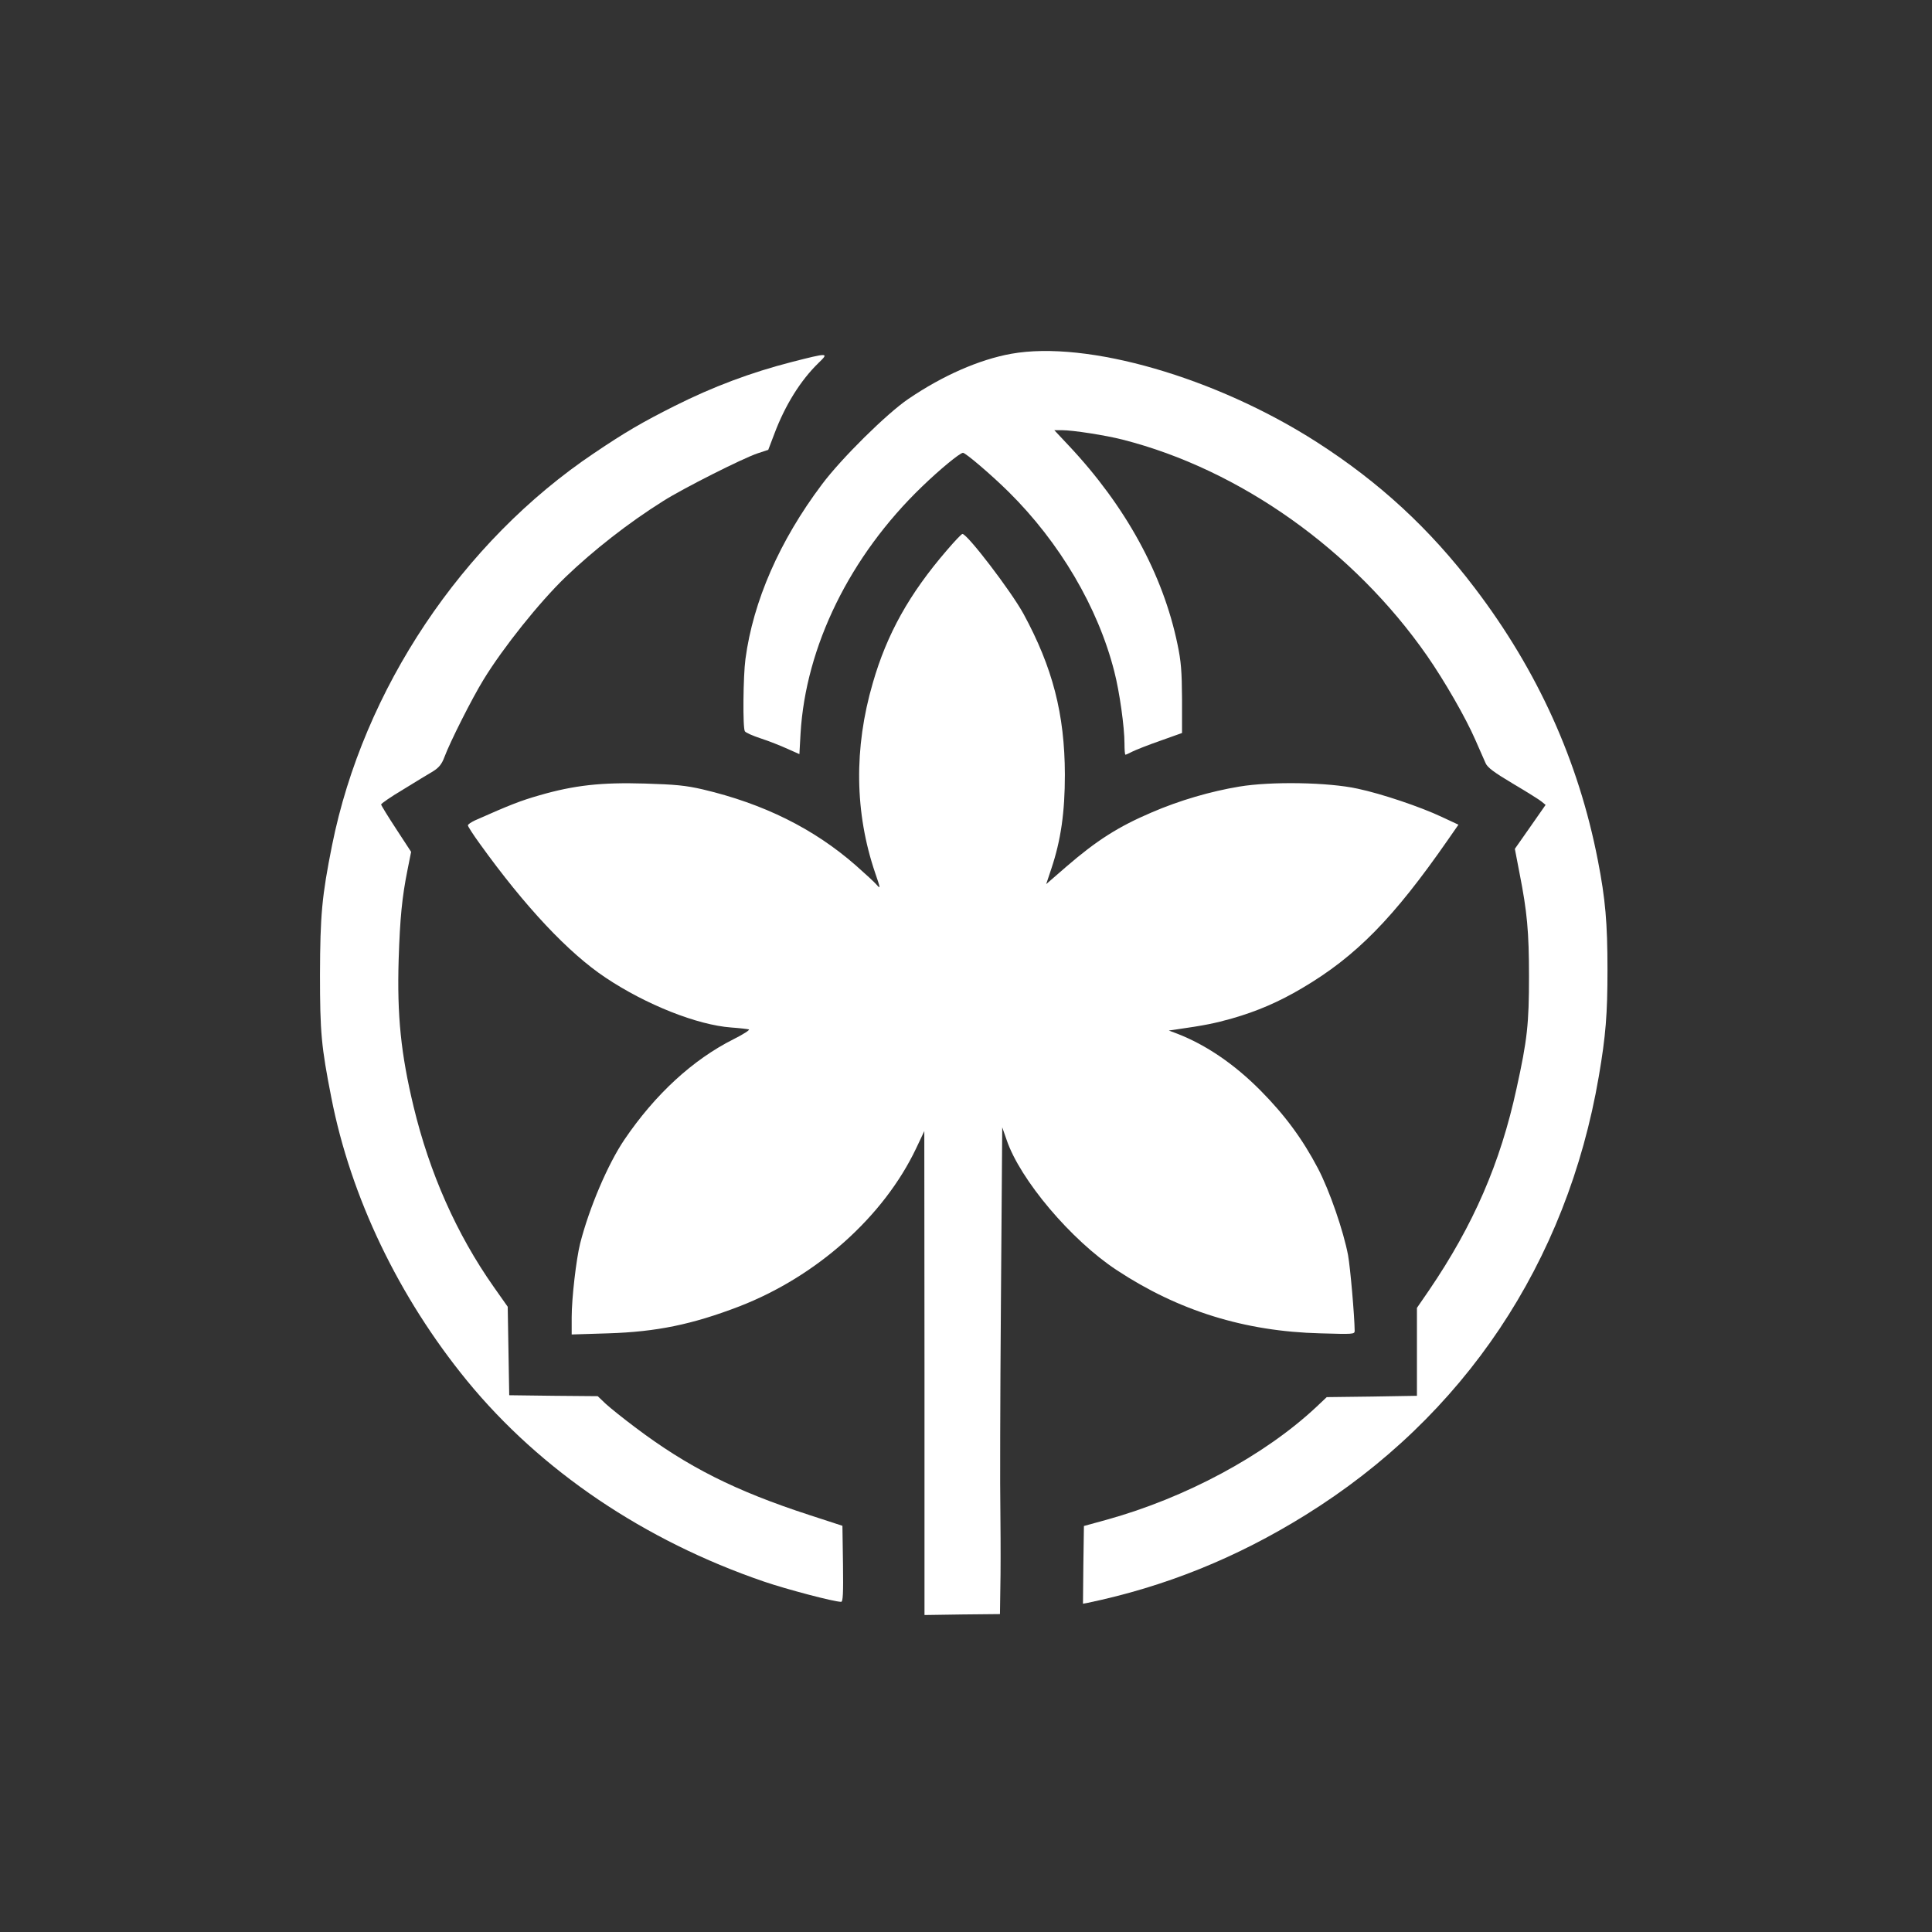
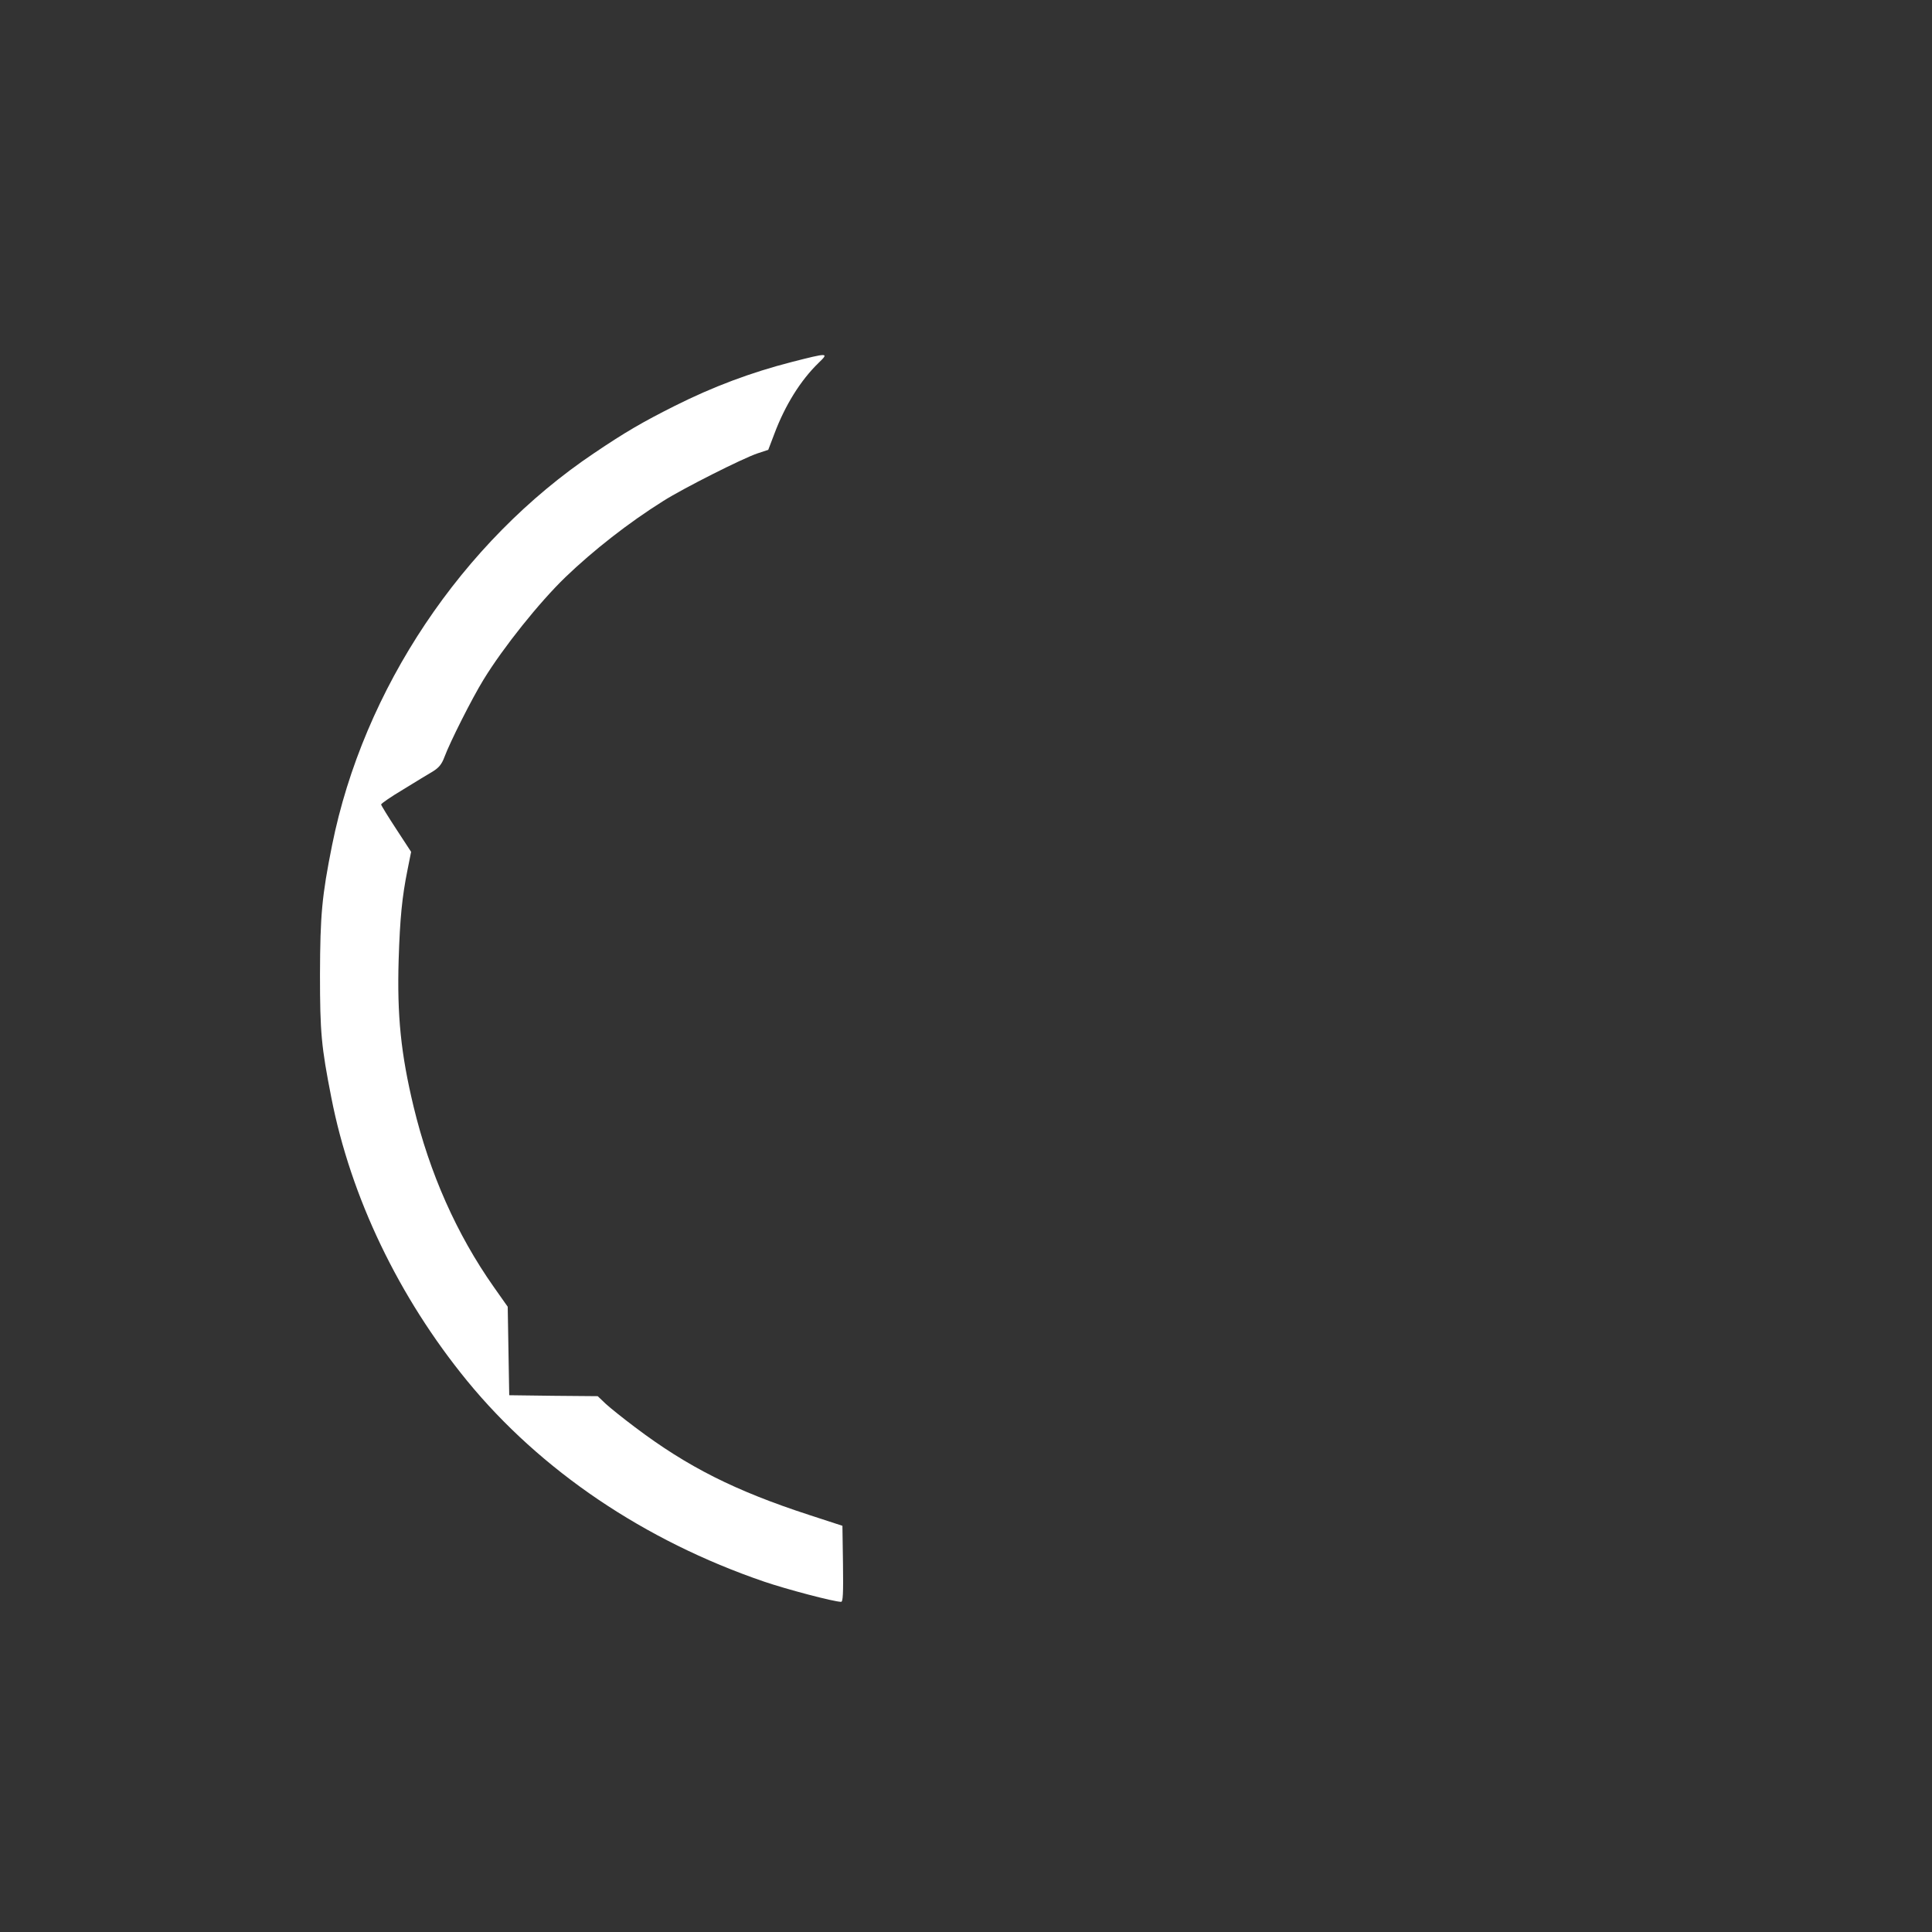
<svg xmlns="http://www.w3.org/2000/svg" version="1.0" width="1024pt" height="1024pt" viewBox="0 0 1024 1024" preserveAspectRatio="xMidYMid meet">
  <rect x="0" y="0" width="1024" height="1024" fill="#333333" stroke="none" />
  <g transform="translate(0,1024) scale(0.1,-0.1)" fill="#ffffff" stroke="none">
-     <path d="M5360 8365 c-171 -31 -364 -116 -545 -239 -115 -78 -356 -316 -459 -454 -224 -298 -364 -618 -405 -925 -12 -89 -15 -366 -3 -383 4 -7 42 -24 85 -38 43 -14 106 -39 141 -55 l63 -28 6 108 c27 463 262 942 643 1309 94 91 202 180 218 180 14 0 152 -118 242 -207 271 -268 474 -613 560 -952 28 -108 54 -295 54 -382 0 -32 2 -59 5 -59 4 0 20 8 38 17 18 9 84 35 147 57 l115 41 0 180 c-1 148 -5 200 -24 290 -77 372 -275 733 -577 1054 l-76 81 41 0 c58 0 231 -27 321 -50 624 -159 1225 -587 1614 -1146 93 -134 205 -329 255 -444 23 -52 48 -109 55 -125 10 -23 45 -49 144 -108 71 -42 140 -85 152 -95 l22 -18 -81 -116 -82 -117 25 -130 c40 -203 50 -309 50 -546 0 -251 -9 -336 -66 -594 -86 -396 -228 -723 -464 -1070 l-64 -93 0 -233 0 -233 -239 -4 -239 -3 -54 -51 c-275 -258 -694 -483 -1113 -599 l-120 -33 -3 -206 -2 -206 22 4 c413 86 792 239 1157 466 841 522 1386 1337 1555 2325 37 216 46 331 46 564 0 249 -11 376 -51 581 -102 525 -318 1004 -652 1443 -239 315 -506 561 -838 774 -535 343 -1217 540 -1619 468z" />
    <path d="M4195 8321 c-214 -55 -415 -130 -620 -233 -169 -85 -259 -137 -425 -249 -702 -471 -1224 -1253 -1390 -2079 -54 -270 -63 -370 -64 -685 0 -308 7 -382 60 -652 103 -528 357 -1058 720 -1502 389 -475 939 -847 1574 -1064 117 -40 370 -107 408 -107 10 0 12 44 10 201 l-3 202 -175 57 c-393 128 -646 255 -925 466 -60 45 -130 101 -154 123 l-43 41 -234 2 -235 3 -4 234 -4 235 -74 105 c-197 280 -340 603 -425 956 -67 279 -88 481 -79 780 7 219 18 331 47 475 l19 95 -79 121 c-44 67 -80 126 -80 130 0 5 52 41 116 79 63 39 134 82 158 96 32 20 47 38 61 75 30 81 147 313 208 412 104 170 296 410 434 543 149 143 334 288 519 404 106 67 419 225 499 252 l57 19 32 84 c57 152 139 284 235 377 56 54 52 54 -144 4z" />
-     <path d="M5019 7324 c-200 -232 -318 -444 -393 -704 -101 -345 -96 -689 13 -1008 28 -81 28 -85 8 -62 -12 14 -62 60 -112 104 -223 195 -488 326 -810 402 -91 21 -144 26 -307 31 -231 7 -374 -9 -558 -62 -101 -29 -155 -50 -342 -133 -21 -10 -38 -21 -38 -27 0 -5 28 -49 63 -97 240 -334 470 -579 667 -710 214 -143 486 -251 666 -264 43 -3 85 -8 93 -10 8 -2 -29 -26 -81 -52 -215 -108 -415 -291 -579 -533 -87 -129 -185 -358 -234 -549 -21 -84 -45 -291 -45 -392 l0 -91 193 6 c257 8 446 47 696 143 410 159 765 476 937 838 l43 91 1 -1282 0 -1283 200 3 200 2 3 210 c1 115 0 275 -1 355 -2 80 -1 566 3 1080 l7 935 23 -66 c71 -211 342 -532 584 -691 326 -215 678 -325 1079 -335 173 -5 182 -5 182 13 -1 81 -23 334 -35 401 -24 127 -98 343 -160 461 -81 154 -174 281 -305 413 -138 139 -288 241 -440 300 l-45 17 35 5 c160 23 207 33 300 59 133 38 249 88 372 161 285 168 484 371 771 784 l57 82 -88 41 c-112 53 -319 123 -447 150 -155 34 -458 39 -626 11 -151 -25 -317 -73 -465 -137 -176 -75 -291 -148 -453 -288 l-106 -92 27 81 c51 152 72 300 72 500 -1 321 -65 567 -219 851 -67 122 -298 424 -324 424 -5 0 -42 -39 -82 -86z" />
  </g>
</svg>